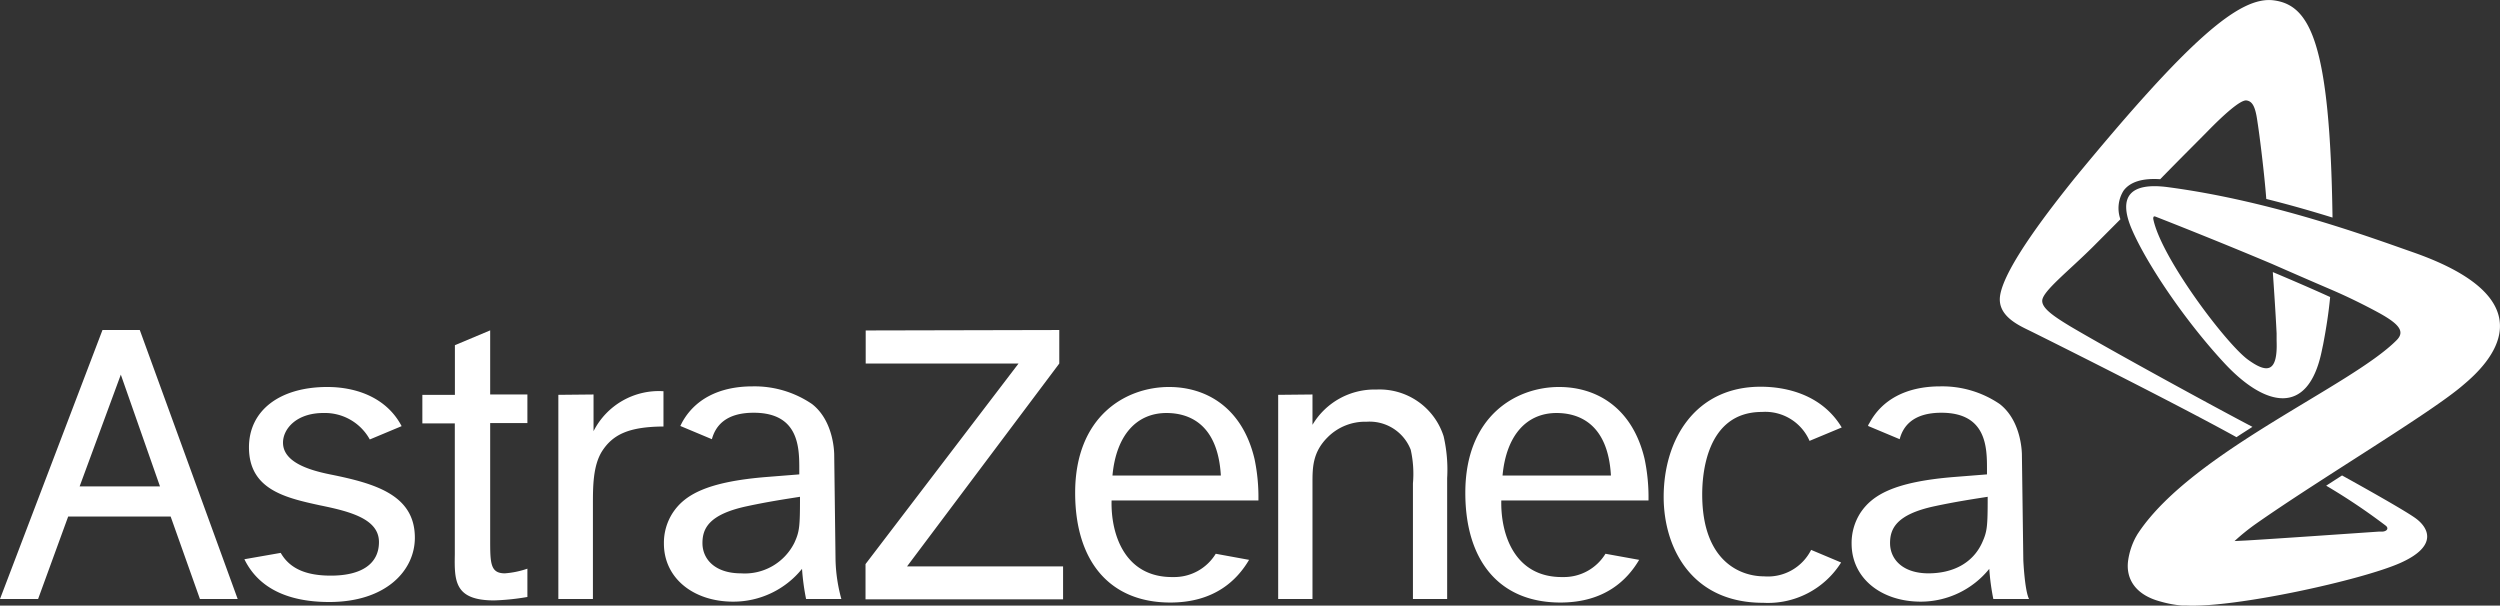
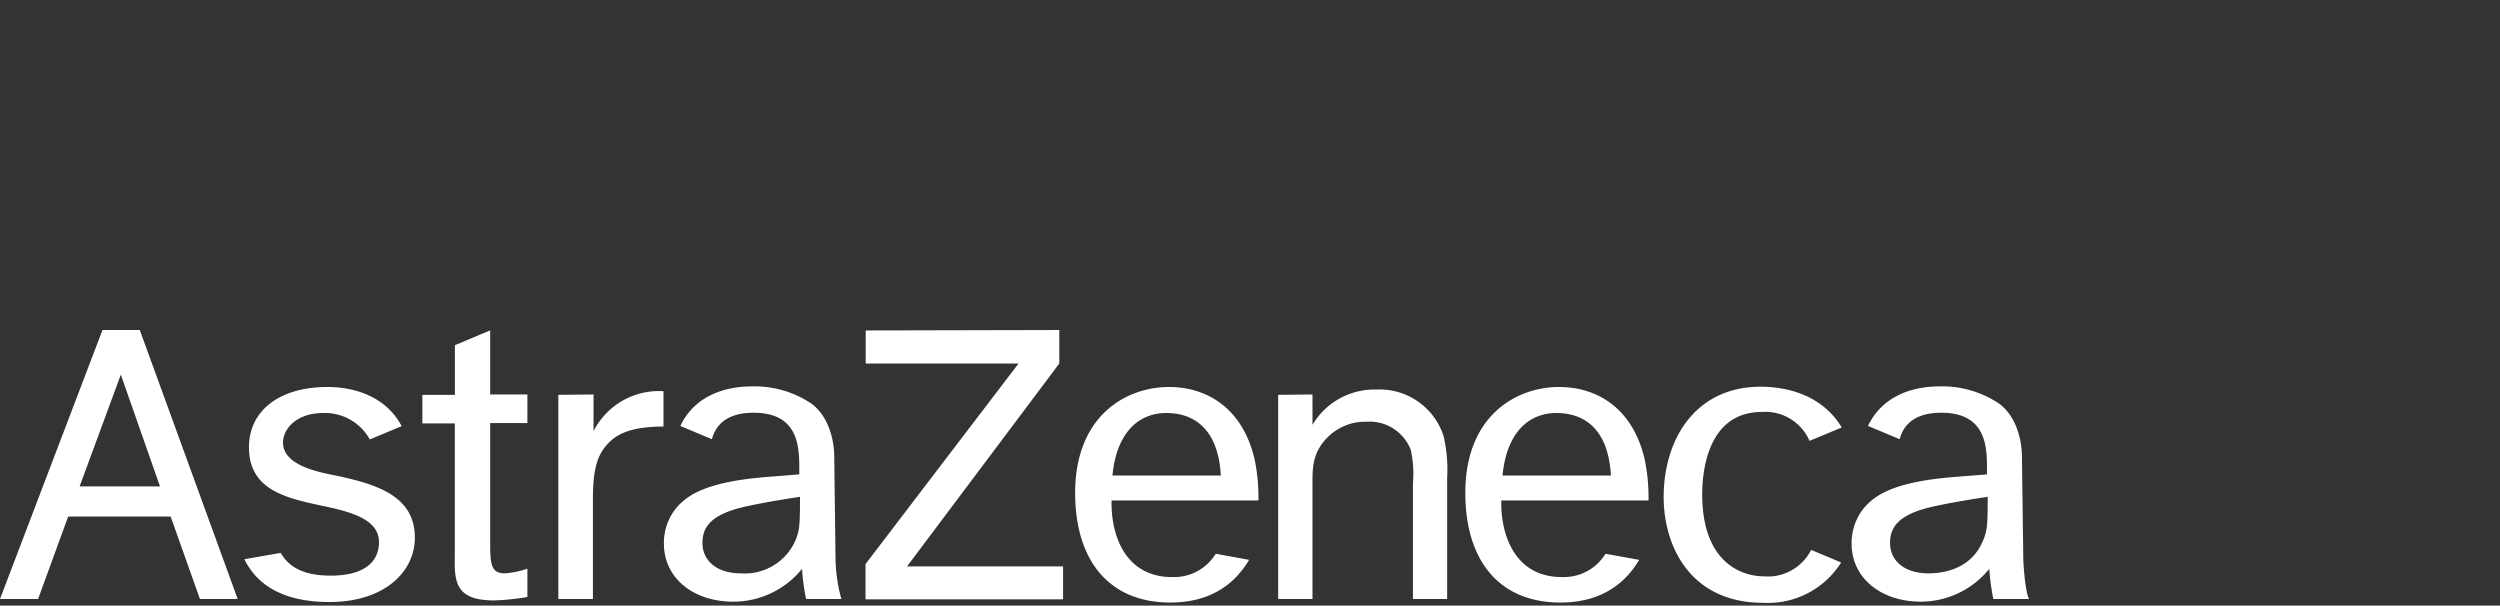
<svg xmlns="http://www.w3.org/2000/svg" id="Layer_1" data-name="Layer 1" viewBox="0 0 283.47 68.67">
  <rect x="0" y="0" width="283.47" height="68.67" fill="#333333" stroke="none" />
  <defs>
    <style>.cls-1{fill:#fff;}</style>
  </defs>
  <path class="cls-1" d="M8.8,57.93l4.67-12.67,4.44,12.67ZM22.44,70.7h4.28L15.62,40.2H11.39L-.23,70.7H4.09L7.5,61.35H19.12Zm20.3-6.46c0,2.49-2,3.81-5.46,3.81-2.78,0-4.65-.78-5.68-2.58l-4.12.72c1.6,3.28,4.94,4.85,9.63,4.85,6.38,0,9.7-3.53,9.7-7.29,0-4.83-4.45-6.14-9.57-7.17-2.48-.5-5.38-1.41-5.38-3.61,0-1.56,1.52-3.36,4.57-3.36a5.81,5.81,0,0,1,5.27,3l3.61-1.51c-1.65-3.15-5-4.44-8.43-4.44C31.52,46.66,28,49.3,28,53.5c0,4.78,4.1,5.72,8.06,6.58C39.44,60.77,42.74,61.61,42.74,64.24Zm12.61-24-4,1.68v5.63H47.66v3.24h3.68V65.64c-.05,3-.05,5.22,4.46,5.22a26.62,26.62,0,0,0,3.77-.39V67.26a10.07,10.07,0,0,1-2.55.53c-1.67,0-1.67-1.17-1.67-3.91V50.75h4.22V47.51H55.35Zm7.73,7.31V70.7H67V60c0-2,0-4.35,1-6,1.26-2,3.14-2.83,7-2.86v-4a8.3,8.3,0,0,0-7.93,4.53V47.51Zm34.85-7.3V44h17.33L97.91,66.74v4h22.4V67H102.62l17.26-23V40.2Zm46.77,7.3V70.7h3.89V57.55c0-1.72,0-3.48,1.72-5.19a6,6,0,0,1,4.42-1.76,5,5,0,0,1,5,3.18,12.5,12.5,0,0,1,.25,3.81V70.7h3.88V57a16.88,16.88,0,0,0-.4-4.75,7.62,7.62,0,0,0-7.62-5.3,8.17,8.17,0,0,0-7.25,4V47.51Zm60.43,17.58a5.49,5.49,0,0,1-5.35,3c-2.62,0-7-1.65-7-9.29,0-2.06.37-9.35,6.77-9.35a5.47,5.47,0,0,1,5.4,3.28l3.65-1.52c-2.25-3.74-6.3-4.62-9.19-4.62-7.39,0-11,5.94-11,12.5,0,5.67,3.09,12,11.28,12a9.79,9.79,0,0,0,8.84-4.57ZM125.91,56.7H138.2c-.35-6.07-3.84-7.09-6.17-7.09C128.7,49.61,126.34,52.05,125.91,56.7Zm15.49,9.56c-1.33,2.26-3.88,4.84-8.93,4.84-6.85,0-10.79-4.65-10.79-12.44,0-8.71,5.75-12,10.64-12,4.25,0,8.33,2.35,9.7,8.17a21.21,21.21,0,0,1,.44,4.7H125.81c-.1,3.87,1.52,8.77,7,8.68a5.51,5.51,0,0,0,4.81-2.64Zm28.74-9.56h12.29c-.34-6.07-3.84-7.09-6.17-7.09-3.33,0-5.69,2.44-6.12,7.09Zm15.49,9.56c-1.33,2.26-3.88,4.84-8.93,4.84-6.85,0-10.78-4.65-10.78-12.44,0-8.71,5.74-12,10.63-12,4.26,0,8.33,2.35,9.7,8.17a21.21,21.21,0,0,1,.44,4.7H170c-.09,3.87,1.53,8.77,7,8.68a5.51,5.51,0,0,0,4.81-2.64Zm44.21,4.44h-4.05a26.26,26.26,0,0,1-.46-3.42A10,10,0,0,1,217.57,71c-4.51,0-7.85-2.67-7.85-6.58a6.33,6.33,0,0,1,1-3.49c1.33-2,3.78-3.52,10.68-4.07l3.67-.29V56c0-2.41,0-6.42-5.17-6.42-3.25,0-4.36,1.57-4.73,3l-3.58-1.5c0-.12.11-.25.18-.38,1.38-2.54,4.08-4.11,8-4.11a11.57,11.57,0,0,1,6.74,2c2.58,2,2.52,5.81,2.52,5.81l.16,11.89s.15,3.44.65,4.41Zm-5.32-6.39c.58-1.28.63-1.81.63-5.2-1.51.24-3.56.54-6.07,1.08-4.3.93-5,2.55-5,4.17,0,1.86,1.47,3.43,4.35,3.43,2.67,0,5-1.08,6.09-3.48ZM95.17,70.7h-4a26.26,26.26,0,0,1-.46-3.42A10,10,0,0,1,82.9,71c-4.51,0-7.85-2.67-7.85-6.58a6.25,6.25,0,0,1,1-3.49c1.32-2,3.79-3.52,10.69-4.07l3.66-.29V56c0-2.41,0-6.42-5.17-6.42-3.25,0-4.35,1.57-4.74,3l-3.58-1.5.19-.38c1.38-2.54,4.08-4.11,8-4.11a11.57,11.57,0,0,1,6.74,2c2.58,2,2.52,5.81,2.52,5.81l.15,11.89A18.3,18.3,0,0,0,95.17,70.7Zm-5.32-6.39c.58-1.28.63-1.81.63-5.2-1.51.24-3.56.54-6.06,1.08-4.31.93-5,2.55-5,4.17,0,1.86,1.47,3.43,4.36,3.43A6.28,6.28,0,0,0,89.85,64.31Z" transform="translate(0.23 -2.78)" />
-   <path class="cls-1" d="M255.17,51.18c-.6.39-1.21.77-1.81,1.17-7-3.88-22-11.36-23.3-12s-3.82-1.7-3.51-4C227,33.05,232.6,26,235,23,248,7.2,253.75,2.31,257.59,2.82c4.11.54,6.38,4.78,6.66,24.63-2.29-.71-4.82-1.44-7.51-2.11-.22-2.88-.76-7.24-1-8.74-.23-1.7-.56-2.34-1.25-2.43s-2.66,1.71-4.37,3.46c-.78.8-3,3-5.41,5.47-2-.13-3.39.29-4.14,1.28a3.72,3.72,0,0,0-.37,3.26l-3.15,3.16c-2.71,2.69-5.56,4.92-5.71,6-.11.89,1.25,1.82,3.2,3C239.33,42.63,251,49,255.17,51.18Zm18.17-19.81c-4.56-1.59-15.86-5.8-27.77-7.37-4.1-.54-5.75.92-4.06,4.82s6,10.32,10.5,15.16,9.42,6.15,11-1.31c.06-.27.11-.54.17-.8.37-1.92.65-3.78.8-5.41-2-.91-4.25-1.88-6.5-2.83.12,1.72.32,4.67.43,6.95v.84c.14,3.69-1.12,3.67-3.21,2.17-2.45-1.74-9.92-11.62-10.78-16,0-.29.1-.3.25-.25l.18.07h0c1.69.66,7.31,2.88,13,5.28,2.28,1,4.57,2,6.63,2.88s3.82,1.77,5.17,2.49c2.47,1.32,3.42,2.22,2.39,3.27-5.14,5.22-23.07,12.63-29.26,21.8l-.06.09a3.62,3.62,0,0,0-.2.33l-.06.1a8,8,0,0,0-.89,2.72c-.26,2,.78,3.84,3.65,4.61a12.75,12.75,0,0,0,2.45.46h.5c5.53.27,19.88-2.88,24.25-4.82s3.16-4,1.85-5c-1-.78-6-3.58-8.44-4.93l-1.8,1.16a69.72,69.72,0,0,1,6.75,4.53c.37.29.17.64-.38.68h-.44c-3.94.27-11.4.79-14.9,1l-1.42.07a24.66,24.66,0,0,1,2.33-1.89c7.48-5.26,20-12.66,23.65-15.85C281.86,44.1,289.25,36.92,273.34,31.37Z" transform="translate(0.23 -2.78)" />
</svg>